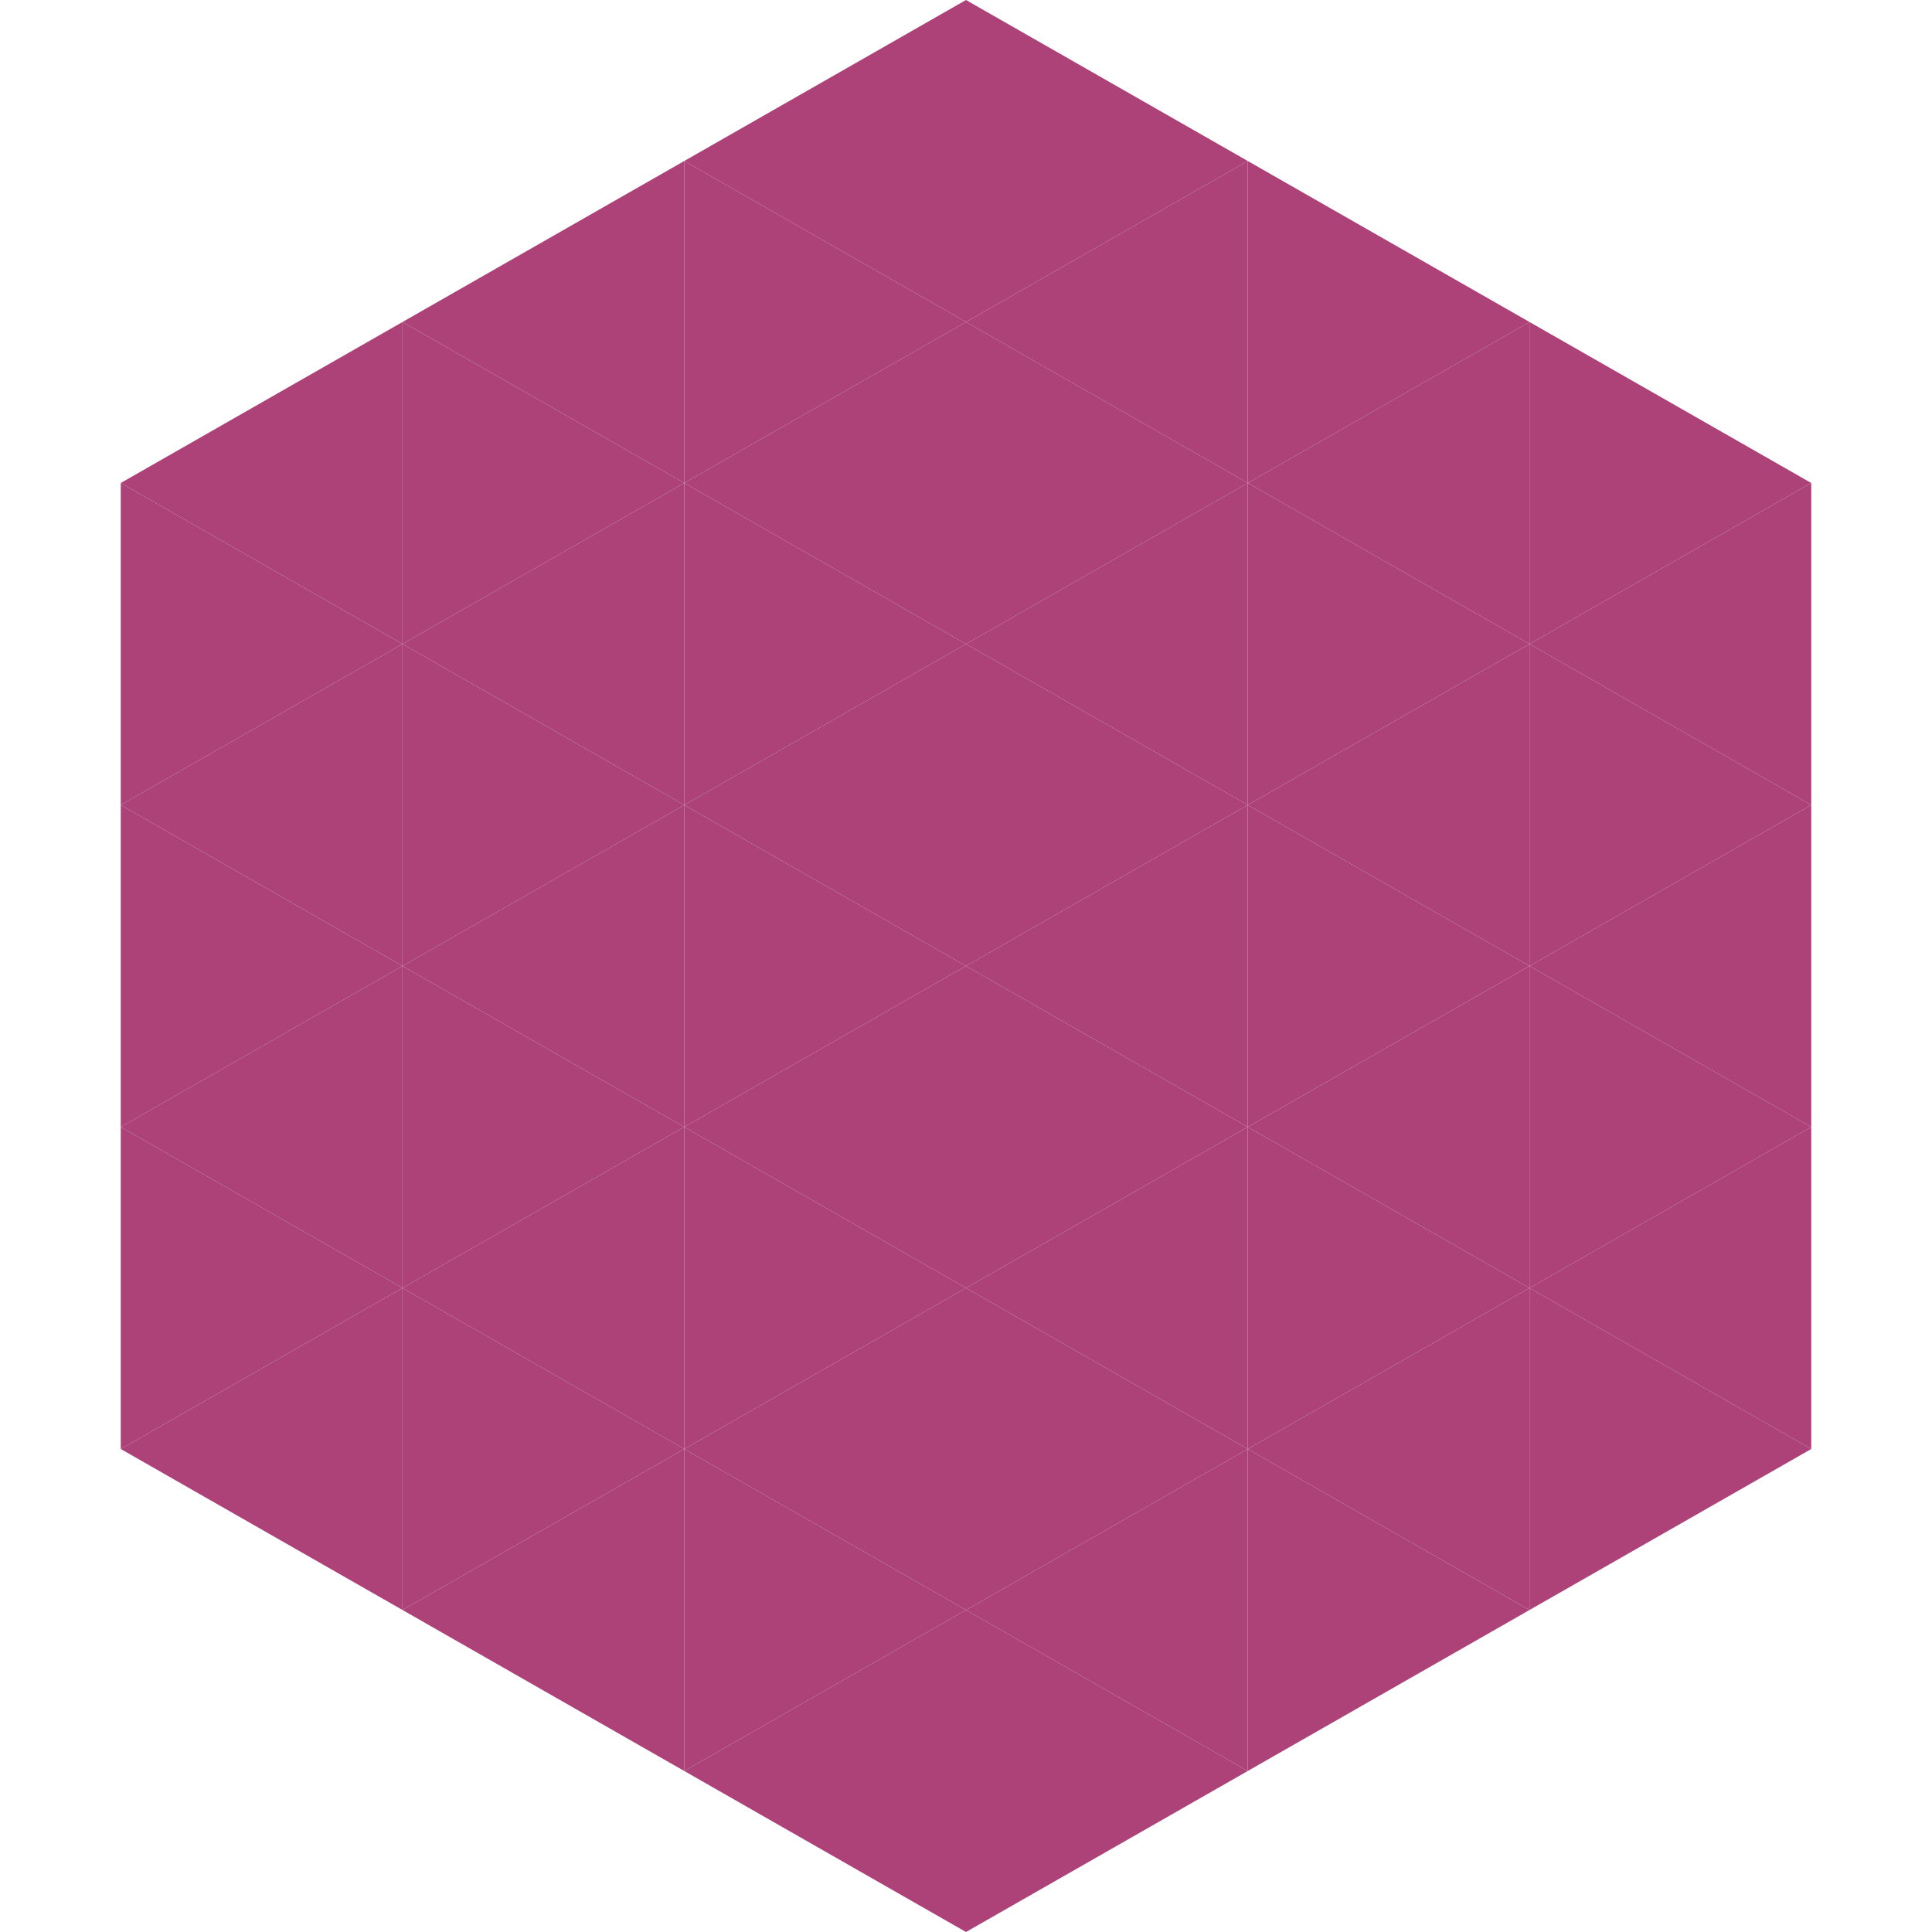
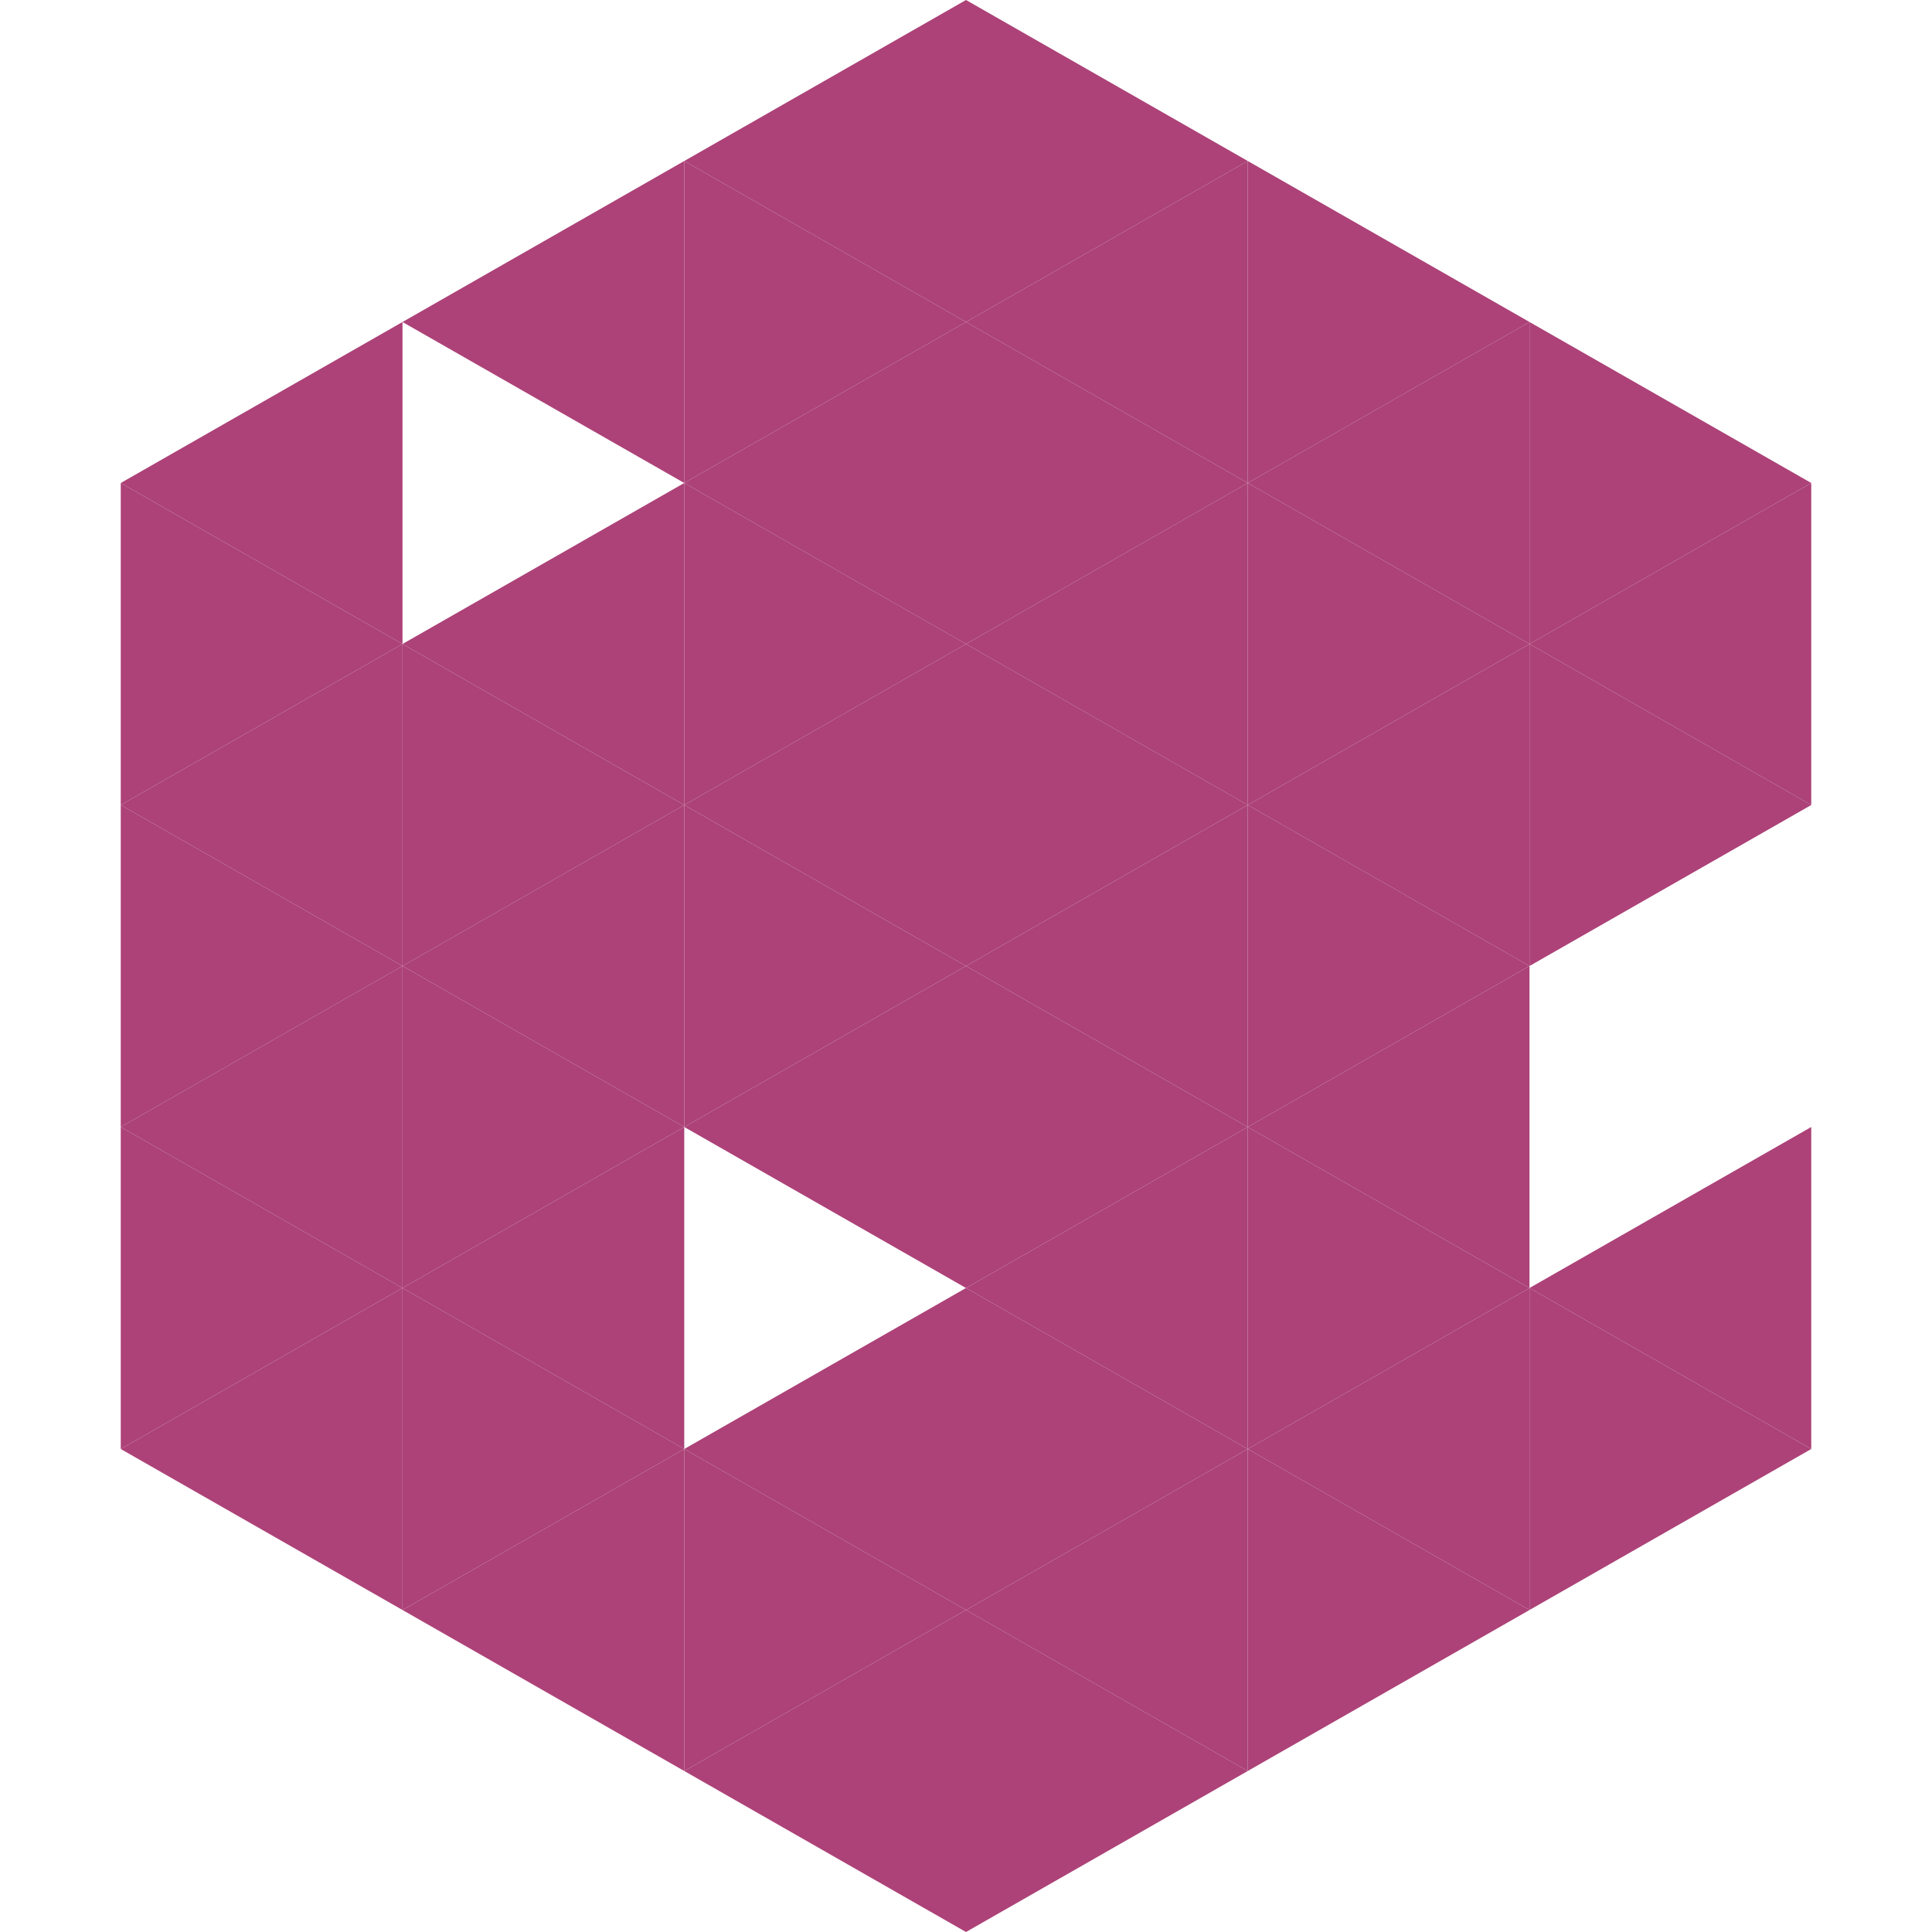
<svg xmlns="http://www.w3.org/2000/svg" width="240" height="240">
  <polygon points="50,40 15,60 50,80" style="fill:rgb(172,66,120)" />
  <polygon points="190,40 225,60 190,80" style="fill:rgb(172,66,120)" />
  <polygon points="15,60 50,80 15,100" style="fill:rgb(172,66,120)" />
  <polygon points="225,60 190,80 225,100" style="fill:rgb(172,66,120)" />
  <polygon points="50,80 15,100 50,120" style="fill:rgb(172,66,120)" />
  <polygon points="190,80 225,100 190,120" style="fill:rgb(172,66,120)" />
  <polygon points="15,100 50,120 15,140" style="fill:rgb(172,66,120)" />
-   <polygon points="225,100 190,120 225,140" style="fill:rgb(172,66,120)" />
  <polygon points="50,120 15,140 50,160" style="fill:rgb(172,66,120)" />
-   <polygon points="190,120 225,140 190,160" style="fill:rgb(172,66,120)" />
  <polygon points="15,140 50,160 15,180" style="fill:rgb(172,66,120)" />
  <polygon points="225,140 190,160 225,180" style="fill:rgb(172,66,120)" />
  <polygon points="50,160 15,180 50,200" style="fill:rgb(172,66,120)" />
  <polygon points="190,160 225,180 190,200" style="fill:rgb(172,66,120)" />
  <polygon points="15,180 50,200 15,220" style="fill:rgb(255,255,255); fill-opacity:0" />
  <polygon points="225,180 190,200 225,220" style="fill:rgb(255,255,255); fill-opacity:0" />
  <polygon points="50,0 85,20 50,40" style="fill:rgb(255,255,255); fill-opacity:0" />
  <polygon points="190,0 155,20 190,40" style="fill:rgb(255,255,255); fill-opacity:0" />
  <polygon points="85,20 50,40 85,60" style="fill:rgb(172,66,120)" />
  <polygon points="155,20 190,40 155,60" style="fill:rgb(172,66,120)" />
-   <polygon points="50,40 85,60 50,80" style="fill:rgb(172,66,120)" />
  <polygon points="190,40 155,60 190,80" style="fill:rgb(172,66,120)" />
  <polygon points="85,60 50,80 85,100" style="fill:rgb(172,66,120)" />
  <polygon points="155,60 190,80 155,100" style="fill:rgb(172,66,120)" />
  <polygon points="50,80 85,100 50,120" style="fill:rgb(172,66,120)" />
  <polygon points="190,80 155,100 190,120" style="fill:rgb(172,66,120)" />
  <polygon points="85,100 50,120 85,140" style="fill:rgb(172,66,120)" />
  <polygon points="155,100 190,120 155,140" style="fill:rgb(172,66,120)" />
  <polygon points="50,120 85,140 50,160" style="fill:rgb(172,66,120)" />
  <polygon points="190,120 155,140 190,160" style="fill:rgb(172,66,120)" />
  <polygon points="85,140 50,160 85,180" style="fill:rgb(172,66,120)" />
  <polygon points="155,140 190,160 155,180" style="fill:rgb(172,66,120)" />
  <polygon points="50,160 85,180 50,200" style="fill:rgb(172,66,120)" />
  <polygon points="190,160 155,180 190,200" style="fill:rgb(172,66,120)" />
  <polygon points="85,180 50,200 85,220" style="fill:rgb(172,66,120)" />
  <polygon points="155,180 190,200 155,220" style="fill:rgb(172,66,120)" />
  <polygon points="120,0 85,20 120,40" style="fill:rgb(172,66,120)" />
  <polygon points="120,0 155,20 120,40" style="fill:rgb(172,66,120)" />
  <polygon points="85,20 120,40 85,60" style="fill:rgb(172,66,120)" />
  <polygon points="155,20 120,40 155,60" style="fill:rgb(172,66,120)" />
  <polygon points="120,40 85,60 120,80" style="fill:rgb(172,66,120)" />
  <polygon points="120,40 155,60 120,80" style="fill:rgb(172,66,120)" />
  <polygon points="85,60 120,80 85,100" style="fill:rgb(172,66,120)" />
  <polygon points="155,60 120,80 155,100" style="fill:rgb(172,66,120)" />
  <polygon points="120,80 85,100 120,120" style="fill:rgb(172,66,120)" />
  <polygon points="120,80 155,100 120,120" style="fill:rgb(172,66,120)" />
  <polygon points="85,100 120,120 85,140" style="fill:rgb(172,66,120)" />
  <polygon points="155,100 120,120 155,140" style="fill:rgb(172,66,120)" />
  <polygon points="120,120 85,140 120,160" style="fill:rgb(172,66,120)" />
  <polygon points="120,120 155,140 120,160" style="fill:rgb(172,66,120)" />
-   <polygon points="85,140 120,160 85,180" style="fill:rgb(172,66,120)" />
  <polygon points="155,140 120,160 155,180" style="fill:rgb(172,66,120)" />
  <polygon points="120,160 85,180 120,200" style="fill:rgb(172,66,120)" />
  <polygon points="120,160 155,180 120,200" style="fill:rgb(172,66,120)" />
  <polygon points="85,180 120,200 85,220" style="fill:rgb(172,66,120)" />
  <polygon points="155,180 120,200 155,220" style="fill:rgb(172,66,120)" />
  <polygon points="120,200 85,220 120,240" style="fill:rgb(172,66,120)" />
  <polygon points="120,200 155,220 120,240" style="fill:rgb(172,66,120)" />
  <polygon points="85,220 120,240 85,260" style="fill:rgb(255,255,255); fill-opacity:0" />
-   <polygon points="155,220 120,240 155,260" style="fill:rgb(255,255,255); fill-opacity:0" />
</svg>